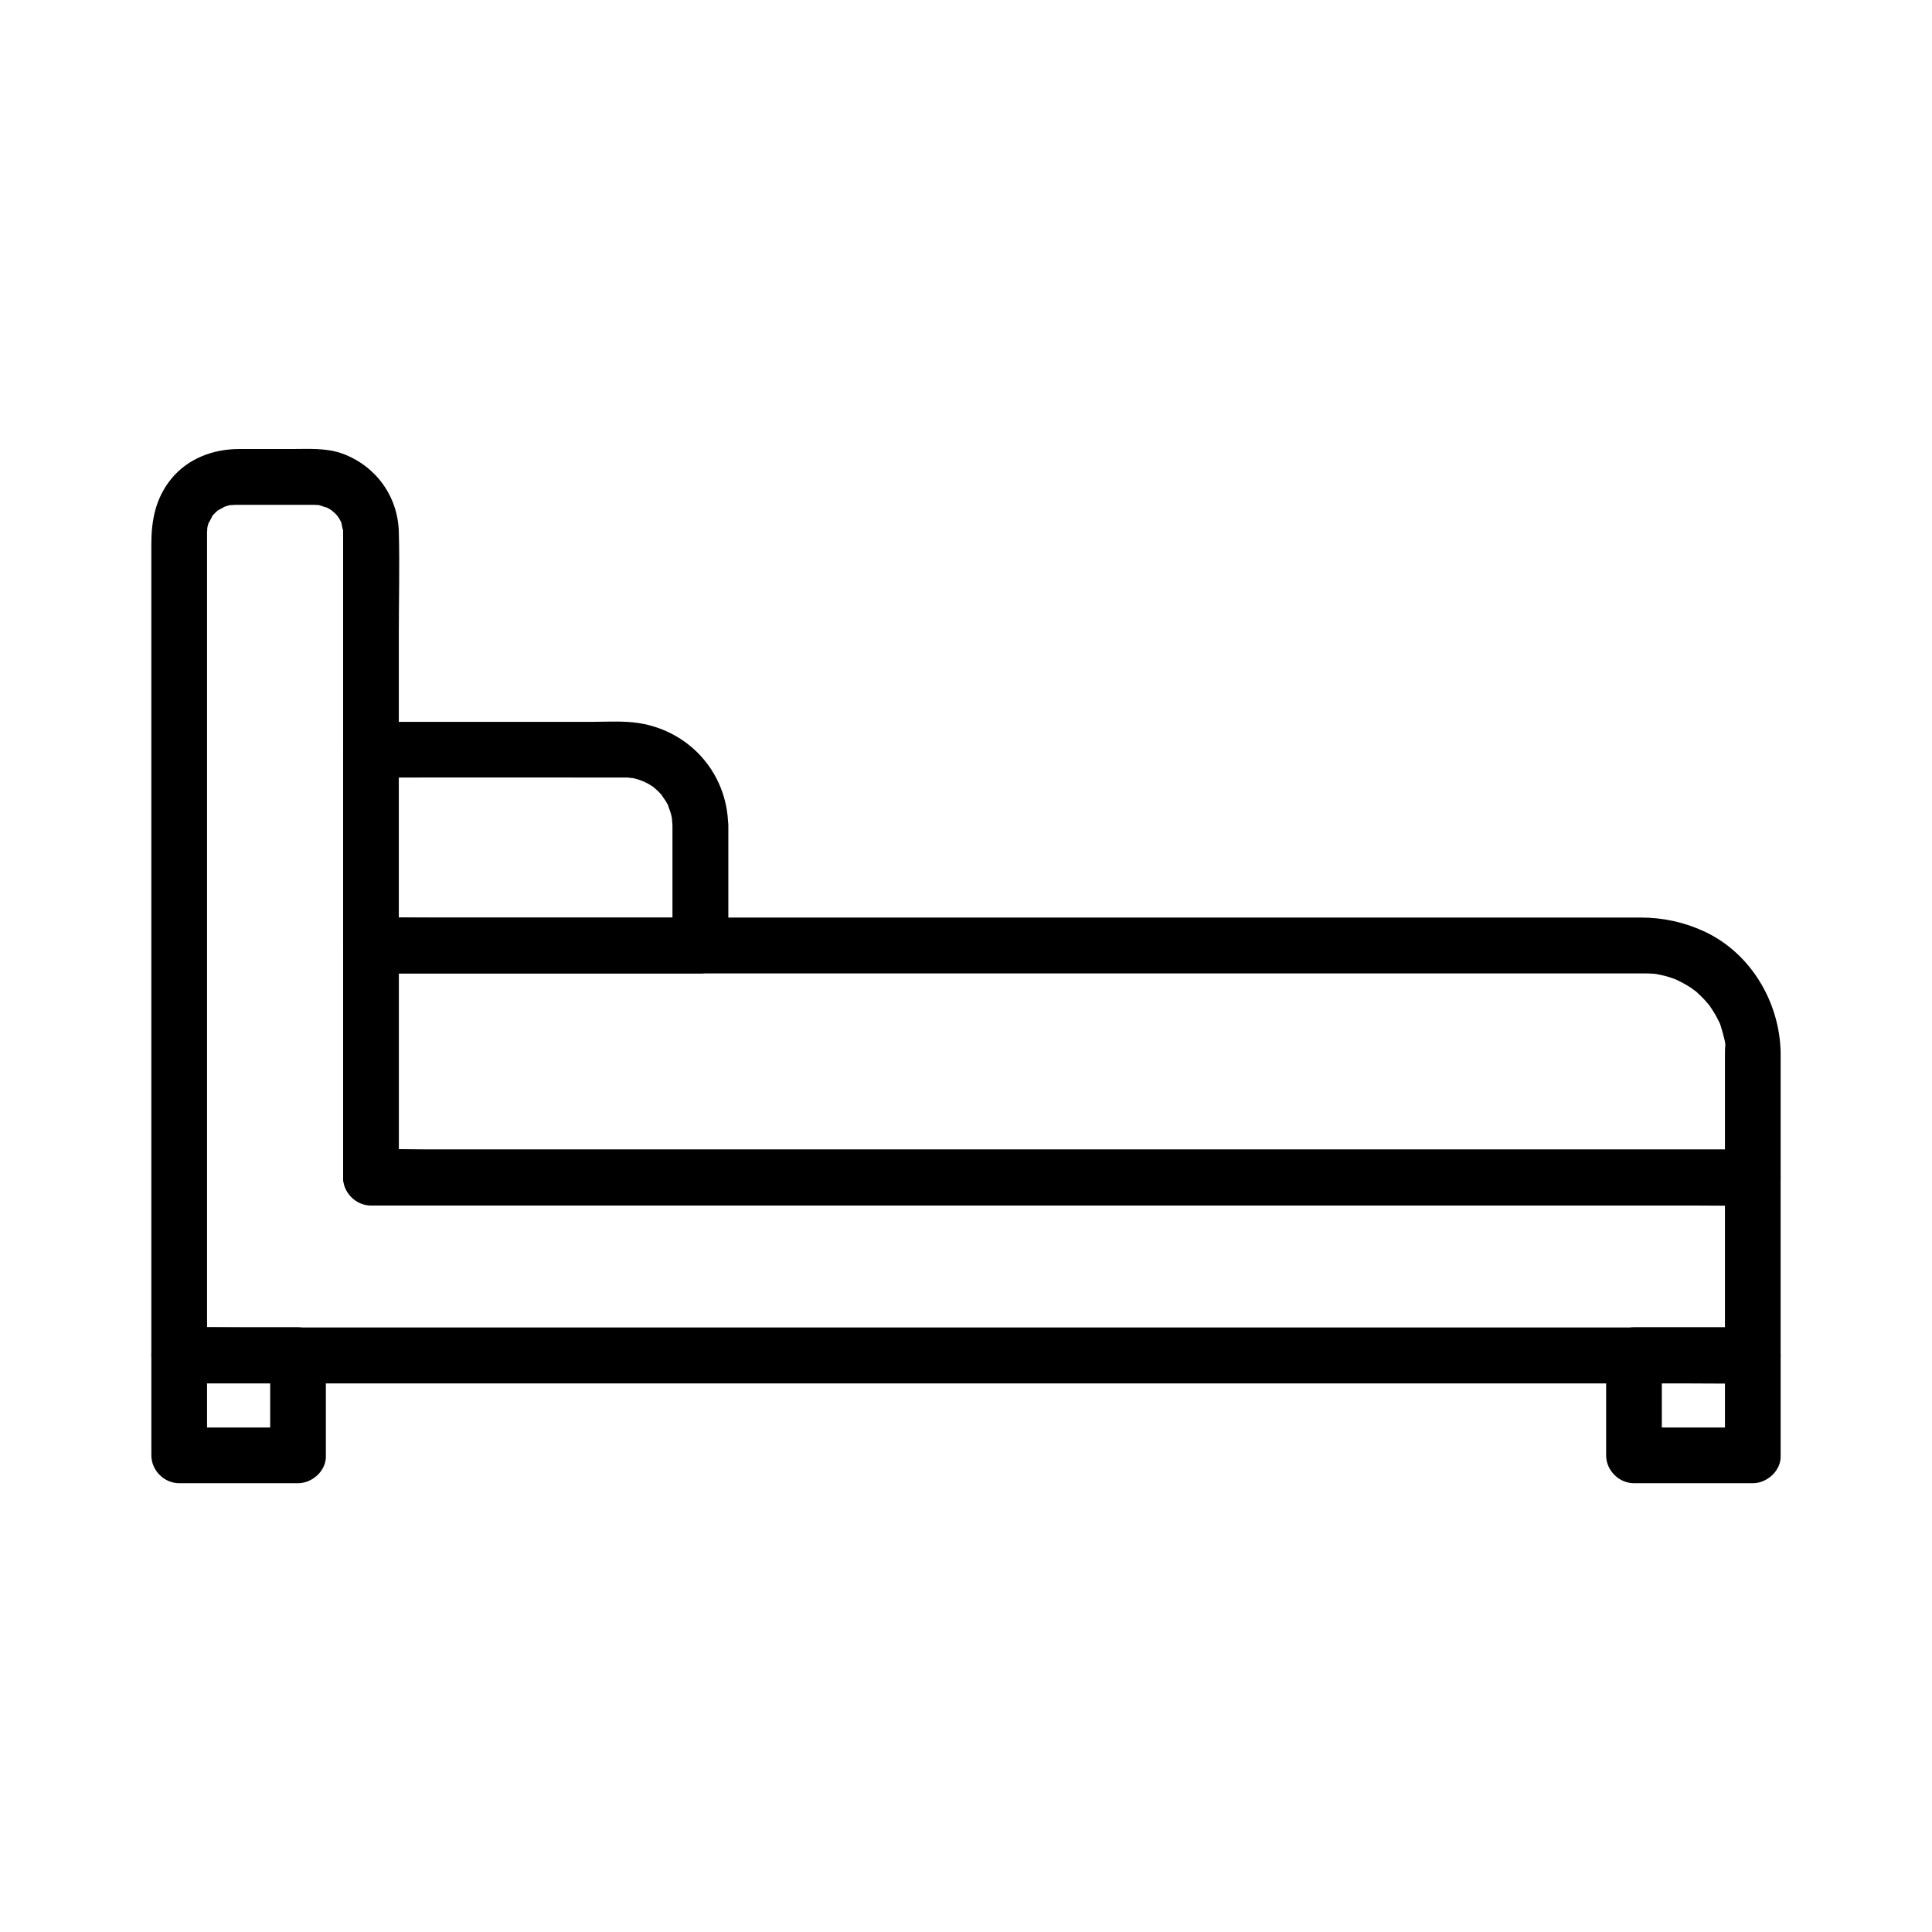
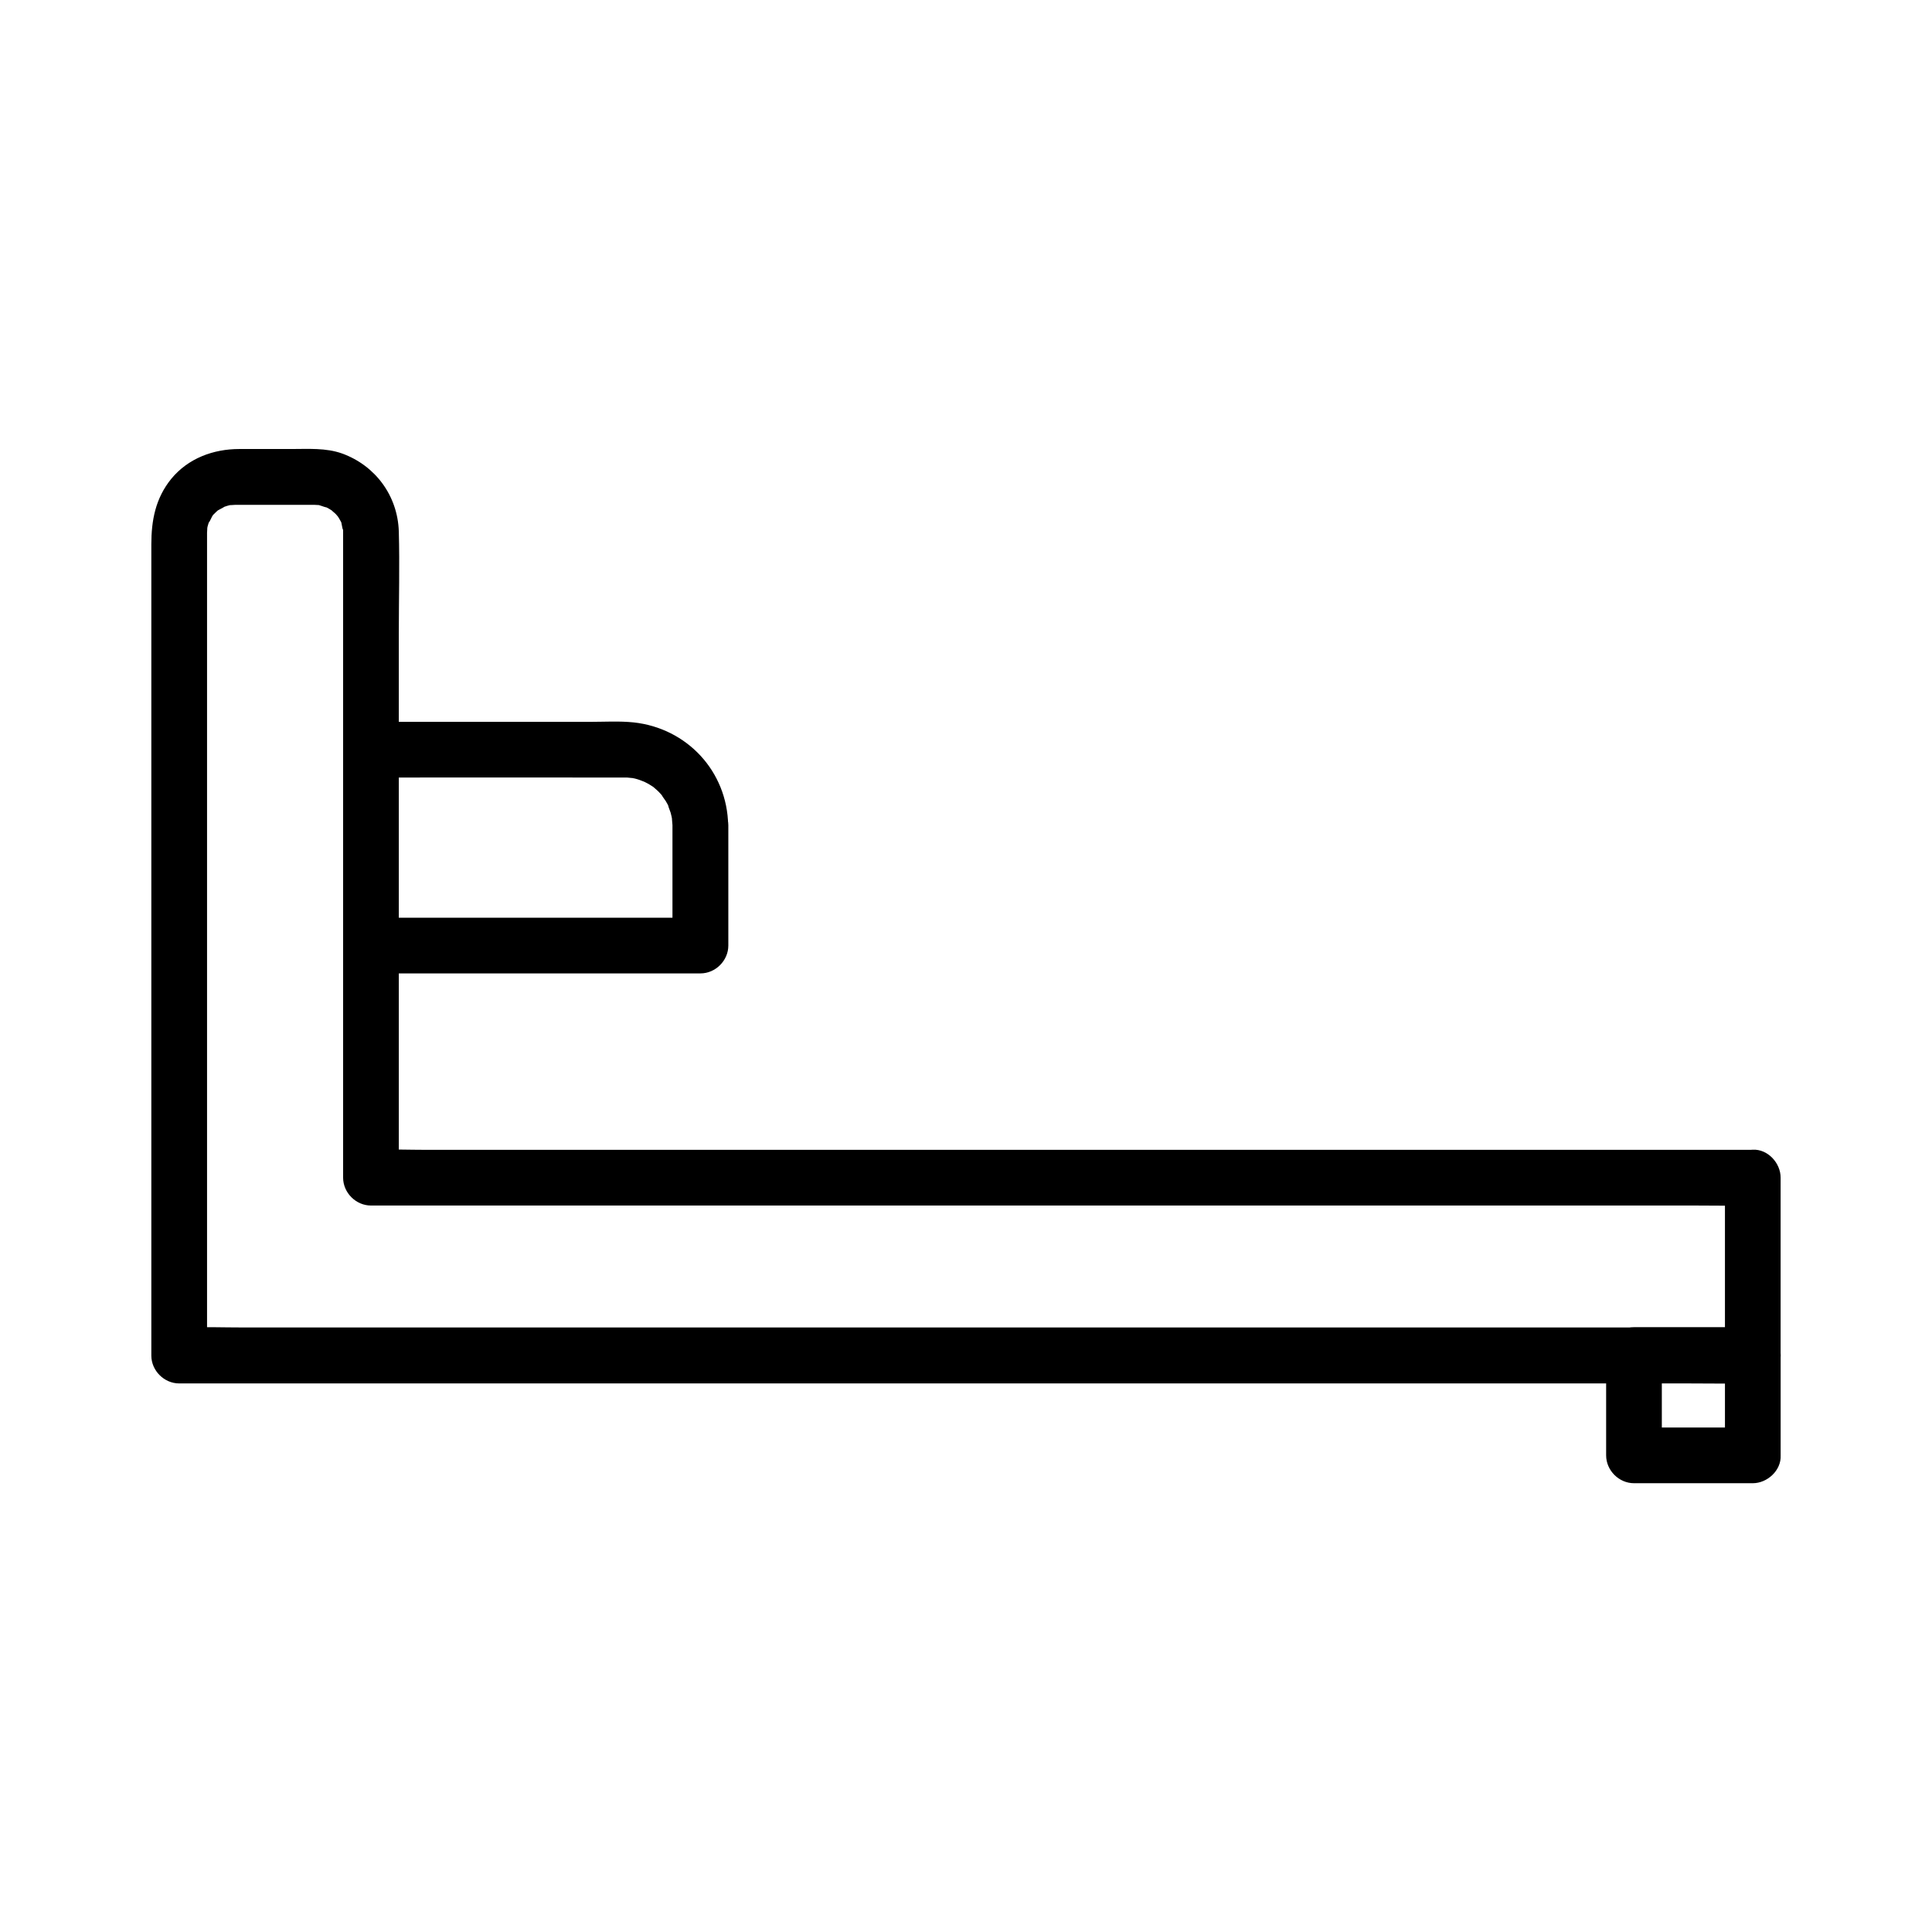
<svg xmlns="http://www.w3.org/2000/svg" fill="#000000" width="800px" height="800px" version="1.1" viewBox="144 144 512 512">
  <g>
-     <path d="m601.13 423.22v32.766c2.461-2.461 4.922-4.922 7.379-7.379h-9.789-26.617-39.359-48.07-52.645-53.137-49.543-42.066-30.109c-4.723 0-9.496-0.195-14.27 0h-0.59c2.461 2.461 4.922 4.922 7.379 7.379v-53.727-7.676c-2.461 2.461-4.922 4.922-7.379 7.379h10.086 27.406 40 48.461 51.957 51.168 46.102 36.113 21.895 4.231 0.246c0.789 0 1.574 0.051 2.41 0.098 0.344 0.051 0.688 0.051 0.984 0.098-0.098 0-1.18-0.195-0.297 0 0.738 0.148 1.523 0.297 2.262 0.492 0.738 0.195 1.477 0.441 2.164 0.688 0.297 0.098 0.59 0.246 0.934 0.344-0.098-0.051-1.031-0.492-0.297-0.098 1.379 0.641 2.656 1.328 3.938 2.164 0.297 0.195 1.918 1.477 0.836 0.543 0.492 0.395 0.984 0.836 1.426 1.277 0.441 0.441 0.934 0.887 1.328 1.328 0.344 0.344 1.723 2.066 0.887 0.934 0.836 1.133 1.574 2.262 2.262 3.492 0.297 0.59 0.59 1.133 0.887 1.723 0.344 0.789-0.051-0.148-0.098-0.297 0.098 0.297 0.246 0.59 0.344 0.934 0.441 1.379 0.789 2.707 1.133 4.133 0 0.098 0.195 1.18 0.098 0.344-0.148-0.934 0.051 0.492 0.051 0.688-0.098 0.801-0.098 1.586-0.098 2.375 0.051 3.836 3.344 7.578 7.379 7.379 3.938-0.195 7.43-3.246 7.379-7.379-0.148-13.43-7.773-26.52-20.121-32.324-5.363-2.508-11.02-3.738-16.926-3.738h-16.234-32.227-43.836-50.727-52.645-50.43-43.297-31.488c-5.019 0-9.988-0.098-15.008 0h-0.641c-3.984 0-7.379 3.394-7.379 7.379v53.727 7.676c0 3.984 3.394 7.379 7.379 7.379h9.789 26.617 39.359 48.07 52.645 53.137 49.543 42.066 30.109c4.723 0 9.496 0.098 14.27 0h0.59c3.984 0 7.379-3.394 7.379-7.379v-32.766c0-3.836-3.394-7.578-7.379-7.379-3.981 0.242-7.375 3.293-7.375 7.426z" />
    <path d="m601.13 455.99v41.23 5.953c2.461-2.461 4.922-4.922 7.379-7.379h-11.121-30.406-44.82-54.906-59.875-60.469-56.383-47.824-34.242c-5.41 0-10.875-0.195-16.285 0h-0.688c2.461 2.461 4.922 4.922 7.379 7.379v-21.105-50.922-62.09-54.562-28.438-0.789-0.098c0-0.195 0.148-2.016 0-1.031-0.148 0.934 0.098-0.441 0.148-0.641 0.148-0.543 0.297-1.031 0.492-1.523-0.492 1.426 0.492-0.738 0.688-1.082 0.148-0.297 0.836-1.031-0.051-0.051 0.195-0.246 0.395-0.492 0.641-0.688 0.297-0.297 0.59-0.59 0.934-0.887 0.789-0.738-0.934 0.59 0 0 0.395-0.246 2.707-1.379 1.328-0.836 0.836-0.297 1.672-0.543 2.508-0.688-1.328 0.246 0.148 0.051 0.688 0.051h1.082 13.578 5.656 0.887c-0.098 0 0.887 0.051 1.031 0.051 1.133-0.051-1.082-0.246 0 0 0.441 0.098 2.902 1.031 1.625 0.395 0.789 0.395 1.477 0.789 2.215 1.277-1.133-0.789 0.297 0.344 0.641 0.688 0.148 0.148 0.984 1.18 0.441 0.441-0.543-0.738 0.246 0.344 0.344 0.543 0.195 0.344 0.441 0.738 0.641 1.133 0.492 0.887-0.344-1.477 0.098 0.297 0.098 0.492 0.492 2.754 0.395 1.23 0.051 0.441 0.051 0.887 0.051 1.328v0.195 2.953 15.203 54.121 60.418 36.309 1.723c0 3.984 3.394 7.379 7.379 7.379h9.789 26.617 39.359 48.07 52.645 53.137 49.543 42.066 30.109c4.723 0 9.496 0.098 14.27 0h0.59c3.836 0 7.578-3.394 7.379-7.379-0.195-3.984-3.246-7.379-7.379-7.379h-9.789-26.617-39.359-48.07-52.645-53.137-49.543-42.066-30.109c-4.723 0-9.496-0.195-14.27 0h-0.59c2.461 2.461 4.922 4.922 7.379 7.379v-26.812-58.891-58.598c0-8.953 0.246-17.957 0-26.961-0.297-9.445-6.199-17.465-15.055-20.664-4.281-1.523-9.004-1.18-13.43-1.18h-13.777c-6.887 0-13.578 2.461-18.055 7.922-4.184 5.164-5.266 11.02-5.266 17.367v13.383 49.152 62.977 56.926 31.047 1.477c0 3.984 3.394 7.379 7.379 7.379h11.121 30.406 44.82 54.906 59.875 60.469 56.383 47.824 34.242c5.41 0 10.875 0.098 16.285 0h0.688c3.984 0 7.379-3.394 7.379-7.379v-41.23-5.953c0-3.836-3.394-7.578-7.379-7.379-3.977 0.078-7.371 3.176-7.371 7.309z" />
    <path d="m322.21 362.7v31.883c2.461-2.461 4.922-4.922 7.379-7.379h-29.422-46.984-10.922c2.461 2.461 4.922 4.922 7.379 7.379v-45.461-6.445c-2.461 2.461-4.922 4.922-7.379 7.379 22.141 0 44.328-0.051 66.469 0h1.477c0.246 0 2.41 0.297 0.738 0 0.887 0.148 1.723 0.344 2.559 0.641 0.195 0.051 2.164 0.887 0.688 0.195 0.59 0.297 1.18 0.59 1.723 0.887 0.543 0.344 1.082 0.688 1.625 1.031-1.277-0.934 0.738 0.688 0.934 0.934 0.441 0.441 0.887 0.934 1.277 1.426-1.031-1.23 0.543 0.887 0.688 1.133 0.344 0.543 0.641 1.133 0.887 1.723-0.688-1.477 0.297 0.984 0.395 1.328 0.195 0.641 0.297 1.277 0.441 1.969-0.246-1.668 0.051 1.035 0.051 1.379 0.051 3.836 3.344 7.578 7.379 7.379 3.938-0.195 7.43-3.246 7.379-7.379-0.246-14.316-10.922-25.73-25.043-27.258-3.789-0.395-7.676-0.148-11.465-0.148h-45.363-12.793c-3.984 0-7.379 3.394-7.379 7.379v45.461 6.445c0 3.984 3.394 7.379 7.379 7.379h29.422 46.984 10.922c3.984 0 7.379-3.394 7.379-7.379v-31.883c0-3.836-3.394-7.578-7.379-7.379-4.027 0.203-7.422 3.25-7.422 7.383z" />
-     <path d="m222.98 522.31h-31.488c2.461 2.461 4.922 4.922 7.379 7.379v-26.566c-2.461 2.461-4.922 4.922-7.379 7.379h31.488c-2.461-2.461-4.922-4.922-7.379-7.379v26.566c0 3.836 3.394 7.578 7.379 7.379 3.984-0.195 7.379-3.246 7.379-7.379v-26.566c0-3.984-3.394-7.379-7.379-7.379h-31.488c-3.984 0-7.379 3.394-7.379 7.379v26.566c0 3.984 3.394 7.379 7.379 7.379h31.488c3.836 0 7.578-3.394 7.379-7.379-0.195-3.984-3.246-7.379-7.379-7.379z" />
    <path d="m608.51 522.31h-31.488c2.461 2.461 4.922 4.922 7.379 7.379v-26.566c-2.461 2.461-4.922 4.922-7.379 7.379h31.488c-2.461-2.461-4.922-4.922-7.379-7.379v26.566c0 3.836 3.394 7.578 7.379 7.379 3.984-0.195 7.379-3.246 7.379-7.379v-26.566c0-3.984-3.394-7.379-7.379-7.379h-31.488c-3.984 0-7.379 3.394-7.379 7.379v26.566c0 3.984 3.394 7.379 7.379 7.379h31.488c3.836 0 7.578-3.394 7.379-7.379-0.145-3.984-3.246-7.379-7.379-7.379z" />
  </g>
</svg>